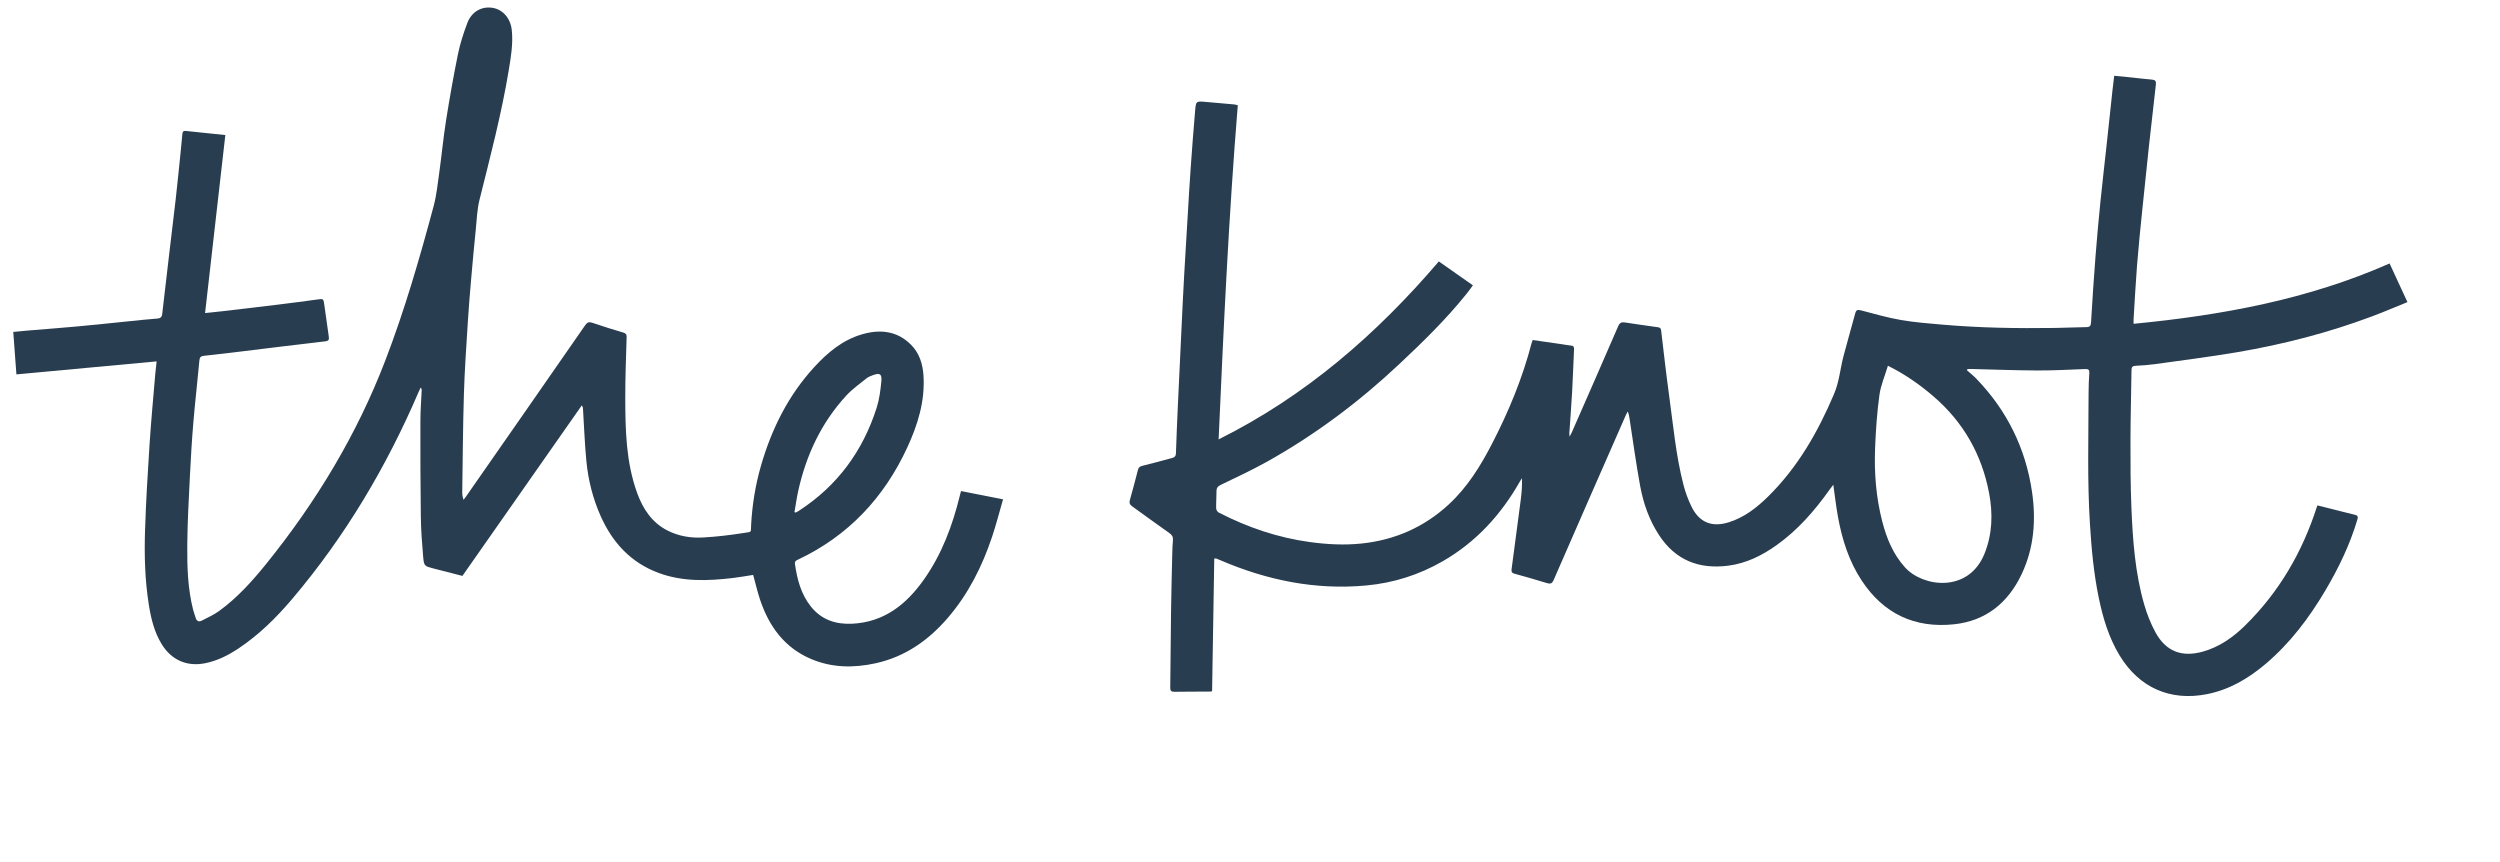
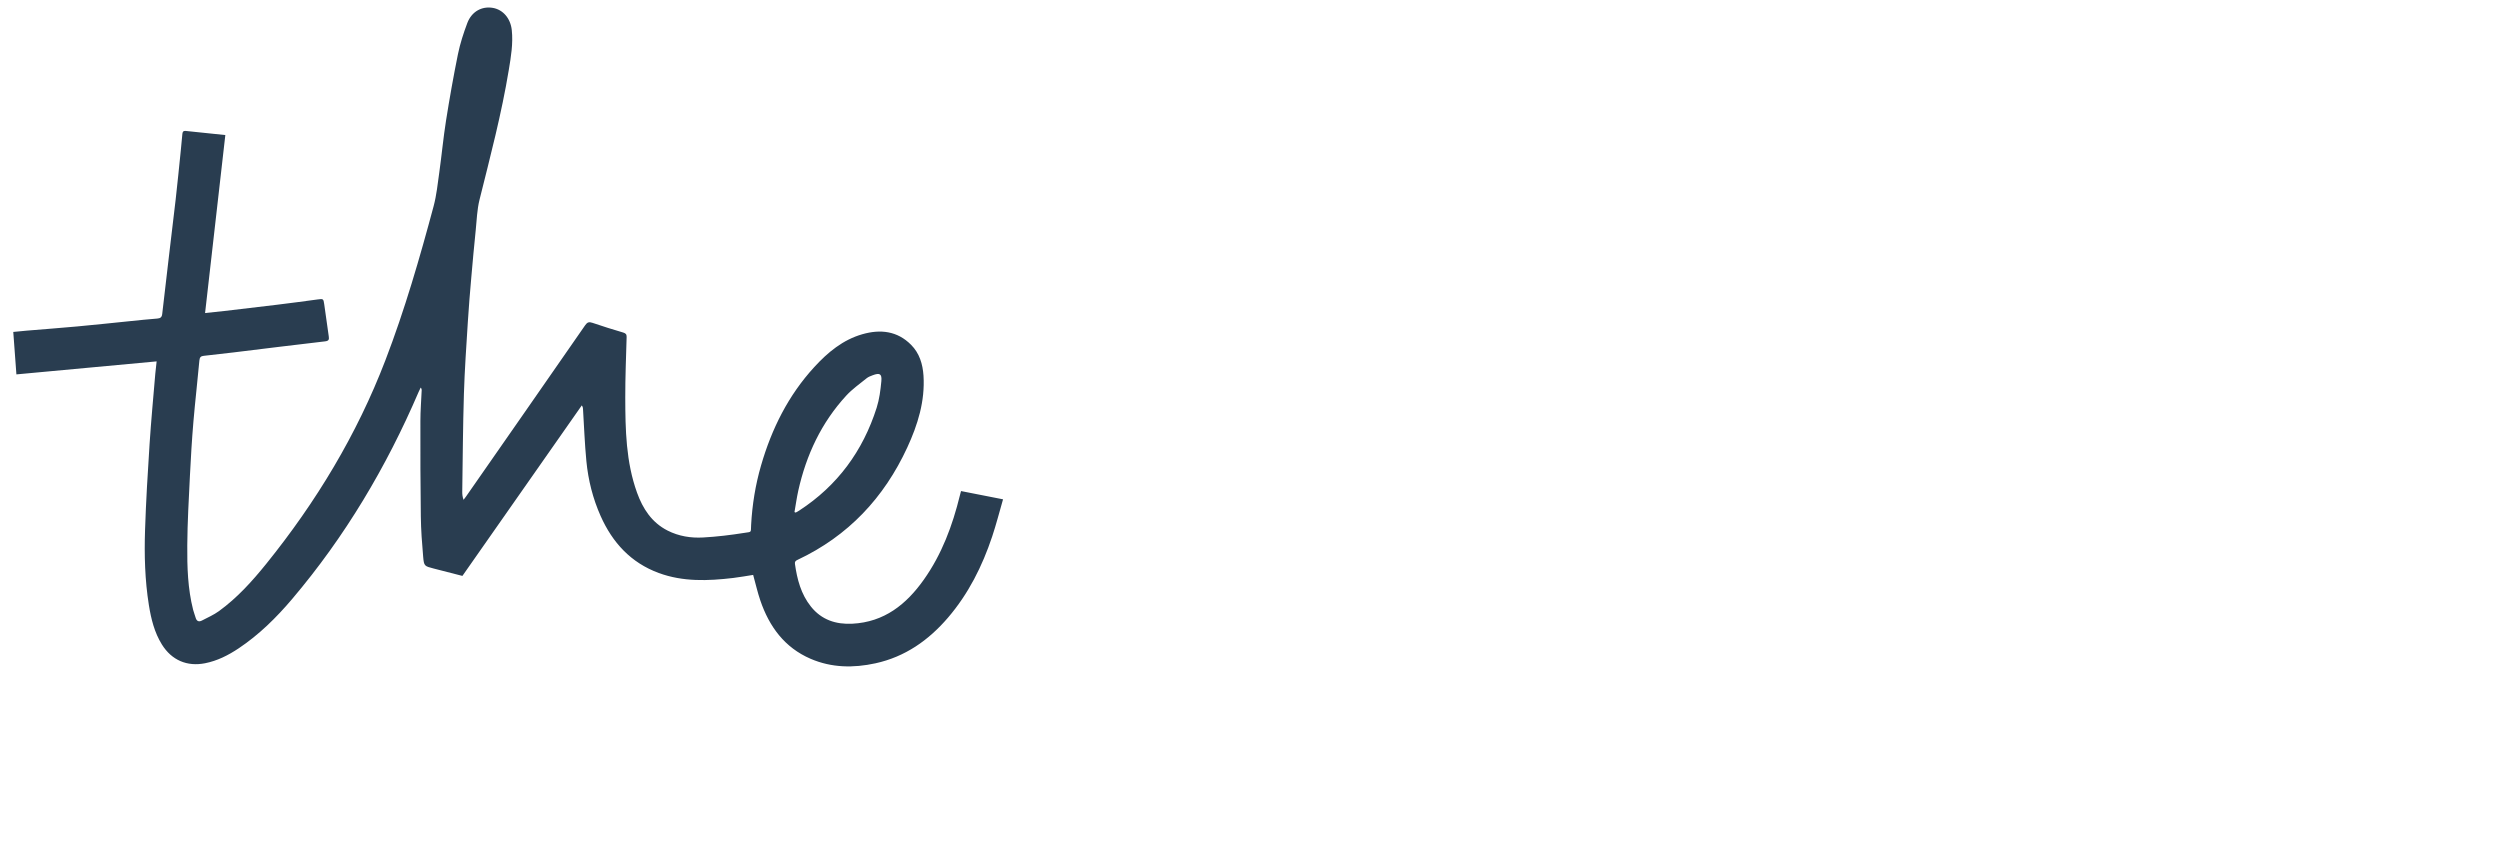
<svg xmlns="http://www.w3.org/2000/svg" id="a" viewBox="0 0 751.44 258.96">
-   <path d="M372.05,31.66c-2.72,33.39-4.27,66.73-5.76,100.41,26.16-13.04,47.43-31.56,66.19-53.49l10.24,7.18c-.64,.87-1.22,1.7-1.86,2.49-6.16,7.7-13.21,14.56-20.38,21.29-12.09,11.35-25.28,21.22-39.77,29.3-4.46,2.48-9.1,4.64-13.7,6.86-.91,.44-1.37,.91-1.36,1.95,.01,1.72-.14,3.44-.1,5.15,.01,.44,.39,1.06,.78,1.26,8.65,4.46,17.74,7.55,27.41,8.87,5.21,.71,10.42,.98,15.65,.42,9.96-1.07,18.68-4.91,26.07-11.73,5.61-5.18,9.54-11.54,13.01-18.25,5-9.67,9.14-19.68,11.89-30.23,.08-.3,.21-.59,.33-.94,2.99,.43,5.94,.85,8.9,1.28,.87,.13,1.73,.31,2.6,.38,.72,.06,.96,.37,.93,1.07-.2,4.31-.34,8.62-.58,12.93-.23,4.15-.56,8.29-.84,12.43-.01,.19,.03,.38,.08,.96,.35-.68,.56-1.03,.72-1.41,4.65-10.6,9.31-21.2,13.9-31.82,.44-1.02,1-1.26,2-1.1,3.31,.51,6.63,.97,9.95,1.44,.6,.08,.87,.31,.95,.97,.77,6.5,1.5,13,2.39,19.48,1.24,9,2.04,18.09,4.32,26.92,.58,2.22,1.38,4.43,2.39,6.49,2.34,4.81,6.11,6.35,11.21,4.77,4.67-1.45,8.41-4.38,11.82-7.73,8.93-8.78,14.99-19.41,19.84-30.84,1.56-3.67,1.85-7.58,2.83-11.34,1.13-4.32,2.39-8.6,3.54-12.91,.28-1.04,.74-1.14,1.72-.89,3.97,1.04,7.93,2.19,11.96,2.89,4.16,.72,8.39,1.05,12.6,1.41,11.2,.97,22.42,1.15,33.66,.99,3.2-.05,6.39-.2,9.59-.25,1.01-.02,1.29-.41,1.35-1.44,.39-6.66,.83-13.31,1.35-19.96,.43-5.57,.95-11.14,1.51-16.7,.56-5.56,1.22-11.11,1.82-16.66,.59-5.48,1.17-10.95,1.76-16.43,.15-1.42,.34-2.84,.52-4.36,1.77,.17,3.47,.33,5.16,.5,2.06,.22,4.12,.5,6.19,.65,1,.08,1.29,.48,1.18,1.43-.71,6.18-1.42,12.37-2.09,18.56-.69,6.35-1.35,12.7-1.99,19.05-.56,5.56-1.14,11.12-1.58,16.69-.43,5.45-.71,10.92-1.05,16.38-.02,.35,0,.71,0,1.29,26.53-2.57,52.41-7.3,76.95-18.14,1.78,3.84,3.53,7.64,5.37,11.62-3.61,1.46-7.09,2.96-10.63,4.28-13.18,4.94-26.76,8.44-40.62,10.79-8.17,1.38-16.41,2.42-24.62,3.57-1.93,.27-3.89,.41-5.84,.5-.95,.04-1.22,.41-1.23,1.31-.09,6.99-.29,13.99-.31,20.98-.01,6.76,0,13.52,.28,20.27,.4,9.82,1.1,19.63,3.83,29.13,.83,2.89,1.96,5.76,3.39,8.4,3.11,5.73,7.86,7.58,14.15,5.85,5.08-1.4,9.24-4.35,12.91-7.98,10.16-10.02,17.11-22,21.46-35.54,.04-.11,.09-.21,.19-.46,1.18,.3,2.36,.59,3.54,.89,2.55,.64,5.1,1.31,7.66,1.92,.87,.2,1.06,.54,.8,1.42-2.24,7.56-5.63,14.59-9.63,21.34-4.89,8.28-10.63,15.88-18.01,22.12-5.16,4.36-10.85,7.72-17.59,9.05-11.02,2.18-20.39-1.96-26.25-11.64-3.21-5.3-4.97-11.13-6.22-17.13-1.54-7.36-2.22-14.82-2.69-22.32-.83-13.19-.43-26.38-.41-39.57,0-1.96,.09-3.92,.22-5.87,.06-.98-.28-1.22-1.23-1.19-4.83,.19-9.66,.45-14.49,.43-6.51-.03-13.02-.28-19.53-.44-.43-.01-.86,0-1.29,0l-.28,.34c.96,.86,1.99,1.66,2.88,2.59,9.18,9.53,14.79,20.86,16.71,33.93,1.25,8.48,.63,16.84-3.07,24.72-4.07,8.66-10.76,14.13-20.36,15.15-11.79,1.25-21.18-3.16-27.76-13.15-3.84-5.83-5.9-12.36-7.13-19.16-.57-3.12-.92-6.28-1.4-9.64-.47,.62-.85,1.1-1.2,1.6-4.48,6.29-9.51,12.05-15.84,16.56-4.38,3.12-9.11,5.47-14.51,6.17-8.79,1.14-15.89-1.62-20.84-9.2-2.95-4.52-4.71-9.54-5.67-14.78-1.23-6.7-2.14-13.47-3.18-20.2-.11-.7-.22-1.4-.56-2.18-.18,.36-.38,.71-.54,1.07-7.25,16.52-14.51,33.04-21.71,49.58-.49,1.13-.99,1.27-2.06,.94-3.24-1-6.5-1.93-9.76-2.83-.78-.21-.93-.6-.84-1.29,.94-7.04,1.88-14.08,2.79-21.12,.26-2.05,.41-4.12,.34-6.29-.21,.34-.43,.66-.63,1.01-5.68,10-13.2,18.23-23.24,23.99-7.09,4.07-14.73,6.49-22.87,7.25-15.3,1.43-29.85-1.55-43.88-7.57-.44-.19-.88-.37-1.33-.55-.06-.03-.15,.01-.54,.05-.22,13.24-.43,26.52-.65,39.88-.27,.03-.57,.09-.88,.09-3.48,.02-6.96,0-10.44,.06-.95,.02-1.27-.31-1.26-1.22,.09-7.64,.14-15.27,.24-22.91,.08-5.84,.23-11.67,.37-17.51,.03-1.32,.08-2.64,.2-3.95,.09-.99-.28-1.56-1.1-2.14-3.77-2.63-7.45-5.37-11.19-8.04-.72-.52-.89-1.05-.64-1.91,.85-2.99,1.63-6,2.41-9.01,.19-.74,.55-1.05,1.34-1.24,3.02-.72,6.01-1.57,9.02-2.37,.7-.19,1.03-.55,1.06-1.34,.16-4.71,.35-9.42,.57-14.13,.36-7.86,.73-15.72,1.11-23.58,.26-5.43,.51-10.86,.82-16.28,.34-6.22,.73-12.44,1.11-18.66,.26-4.31,.5-8.61,.81-12.92,.42-5.89,.86-11.79,1.37-17.68,.23-2.64,.32-2.65,3-2.43,2.9,.24,5.81,.5,8.71,.77,.35,.03,.69,.15,1.12,.25Zm195.41,78.28c-.91,3.05-2.16,5.89-2.56,8.85-.71,5.25-1.08,10.56-1.29,15.86-.29,7.44,.28,14.85,2.15,22.09,1.31,5.07,3.25,9.82,6.84,13.8,5.39,5.97,19.08,7.75,23.87-4.06,2.41-5.95,2.57-12.06,1.41-18.24-2.2-11.67-7.78-21.44-16.83-29.19-4.11-3.52-8.52-6.6-13.6-9.12Z" fill="#293d50" />
  <path d="M61.68,94.09c2.03-.21,3.92-.4,5.81-.62,5.23-.61,10.46-1.22,15.68-1.86,4.12-.51,8.23-1.04,12.34-1.61,1.63-.22,1.71-.21,1.94,1.42,.46,3.24,.91,6.48,1.37,9.71,.12,.85,.06,1.33-1.07,1.47-9.19,1.06-18.37,2.21-27.56,3.33-2.97,.36-5.94,.7-8.92,1.02-.87,.09-1.25,.4-1.34,1.39-.55,6.12-1.27,12.23-1.79,18.35-.46,5.41-.78,10.84-1.05,16.26-.34,6.98-.75,13.97-.8,20.96-.05,6.5,.14,13.02,1.76,19.39,.21,.81,.53,1.59,.76,2.39,.31,1.06,.99,1.3,1.9,.82,1.73-.9,3.55-1.7,5.11-2.83,5.48-3.98,9.99-8.98,14.21-14.21,15-18.59,27.24-38.83,35.81-61.18,5.81-15.13,10.31-30.69,14.5-46.34,.88-3.29,1.22-6.74,1.7-10.13,.72-5.18,1.21-10.39,2.02-15.54,1.06-6.69,2.24-13.37,3.59-20.01,.65-3.18,1.67-6.32,2.82-9.37,1.31-3.45,4.38-5.11,7.68-4.53,3.09,.54,5.32,3.21,5.68,6.69,.42,4.02-.24,7.97-.89,11.9-2.17,13.19-5.58,26.11-8.81,39.07-.74,2.96-.83,6.08-1.14,9.14-.49,4.81-.94,9.62-1.35,14.43-.38,4.38-.75,8.76-1.02,13.14-.45,7.22-.96,14.43-1.18,21.66-.3,9.79-.35,19.58-.5,29.38-.01,.78,.07,1.57,.39,2.45,.25-.32,.5-.64,.73-.97,11.95-17.15,23.9-34.3,35.81-51.48,.64-.92,1.15-1.12,2.21-.75,3.05,1.06,6.14,1.99,9.24,2.92,.71,.22,1.05,.5,1.03,1.31-.17,6.07-.42,12.15-.41,18.22,.02,9.67,.2,19.35,3.54,28.61,1.74,4.82,4.42,8.96,9.17,11.38,3.37,1.71,7.01,2.29,10.7,2.08,4.13-.23,8.26-.73,12.35-1.38,2.35-.37,1.94,.02,2.07-2.39,.33-6.08,1.29-12.05,2.99-17.9,3.19-11.01,8.19-21.05,15.99-29.55,4.04-4.41,8.59-8.2,14.47-9.88,5.4-1.54,10.48-1,14.64,3.2,2.51,2.53,3.49,5.78,3.72,9.25,.49,7.67-1.73,14.79-4.88,21.61-6.99,15.12-17.77,26.61-32.95,33.75-.57,.27-.91,.51-.81,1.23,.65,4.64,1.82,9.1,4.81,12.84,3.18,3.98,7.49,5.39,12.43,5.14,9.59-.48,16.24-5.81,21.51-13.26,5.41-7.64,8.61-16.25,10.82-25.28,.1-.42,.22-.84,.35-1.33,4.15,.81,8.25,1.62,12.63,2.48-1.1,3.8-2.05,7.54-3.27,11.19-2.97,8.9-7.12,17.19-13.27,24.37-5.85,6.82-12.9,11.78-21.81,13.73-6.62,1.45-13.19,1.36-19.5-1.36-7.83-3.38-12.42-9.67-15.1-17.51-.85-2.48-1.42-5.05-2.16-7.7-1.96,.3-3.98,.68-6.02,.92-7.54,.89-15.06,1.19-22.36-1.5-8.38-3.09-13.9-9.12-17.47-17.13-2.34-5.26-3.73-10.79-4.28-16.49-.51-5.24-.69-10.51-1.02-15.77-.02-.27-.05-.54-.36-.98-11.93,17.05-23.87,34.1-35.88,51.25-2.84-.73-5.72-1.46-8.6-2.21-2.82-.73-2.95-.72-3.2-3.57-.35-4.02-.65-8.05-.7-12.08-.13-9.55-.15-19.11-.13-28.66,0-3.11,.26-6.23,.39-9.34,0-.22-.04-.44-.3-.75-.21,.44-.43,.87-.62,1.31-9.69,22.58-22.12,43.49-38.03,62.26-4.74,5.59-9.95,10.73-16.09,14.83-3.11,2.07-6.39,3.74-10.11,4.47-5.38,1.05-9.99-.92-12.93-5.63-2.26-3.63-3.25-7.7-3.92-11.85-1.2-7.49-1.4-15.05-1.15-22.59,.28-8.62,.8-17.24,1.36-25.85,.46-7.05,1.13-14.09,1.72-21.13,.1-1.18,.25-2.36,.4-3.69-14.09,1.31-28.05,2.6-42.15,3.91l-.94-12.76c1.38-.13,2.71-.28,4.05-.39,5.05-.42,10.11-.8,15.15-1.26,5.32-.49,10.64-1.06,15.96-1.6,2.7-.27,5.4-.57,8.1-.77,.97-.07,1.4-.4,1.51-1.39,.63-5.67,1.31-11.34,1.98-17,.69-5.82,1.41-11.65,2.07-17.47,.55-4.84,1.02-9.68,1.52-14.53,.18-1.71,.34-3.42,.49-5.13,.06-.61,.29-.95,.98-.88,3.88,.42,7.77,.81,11.93,1.24-2.02,17.8-4.04,35.54-6.09,53.52Zm177.12,59.83l.38,.15c.34-.2,.69-.37,1.02-.59,11.51-7.48,19.16-17.91,23.3-30.92,.81-2.55,1.16-5.29,1.41-7.97,.21-2.24-.49-2.6-2.62-1.79-.63,.24-1.3,.48-1.81,.9-2.07,1.68-4.3,3.24-6.09,5.18-7.51,8.15-12.05,17.86-14.45,28.61-.47,2.12-.76,4.28-1.14,6.42Z" fill="#293d50" />
</svg>